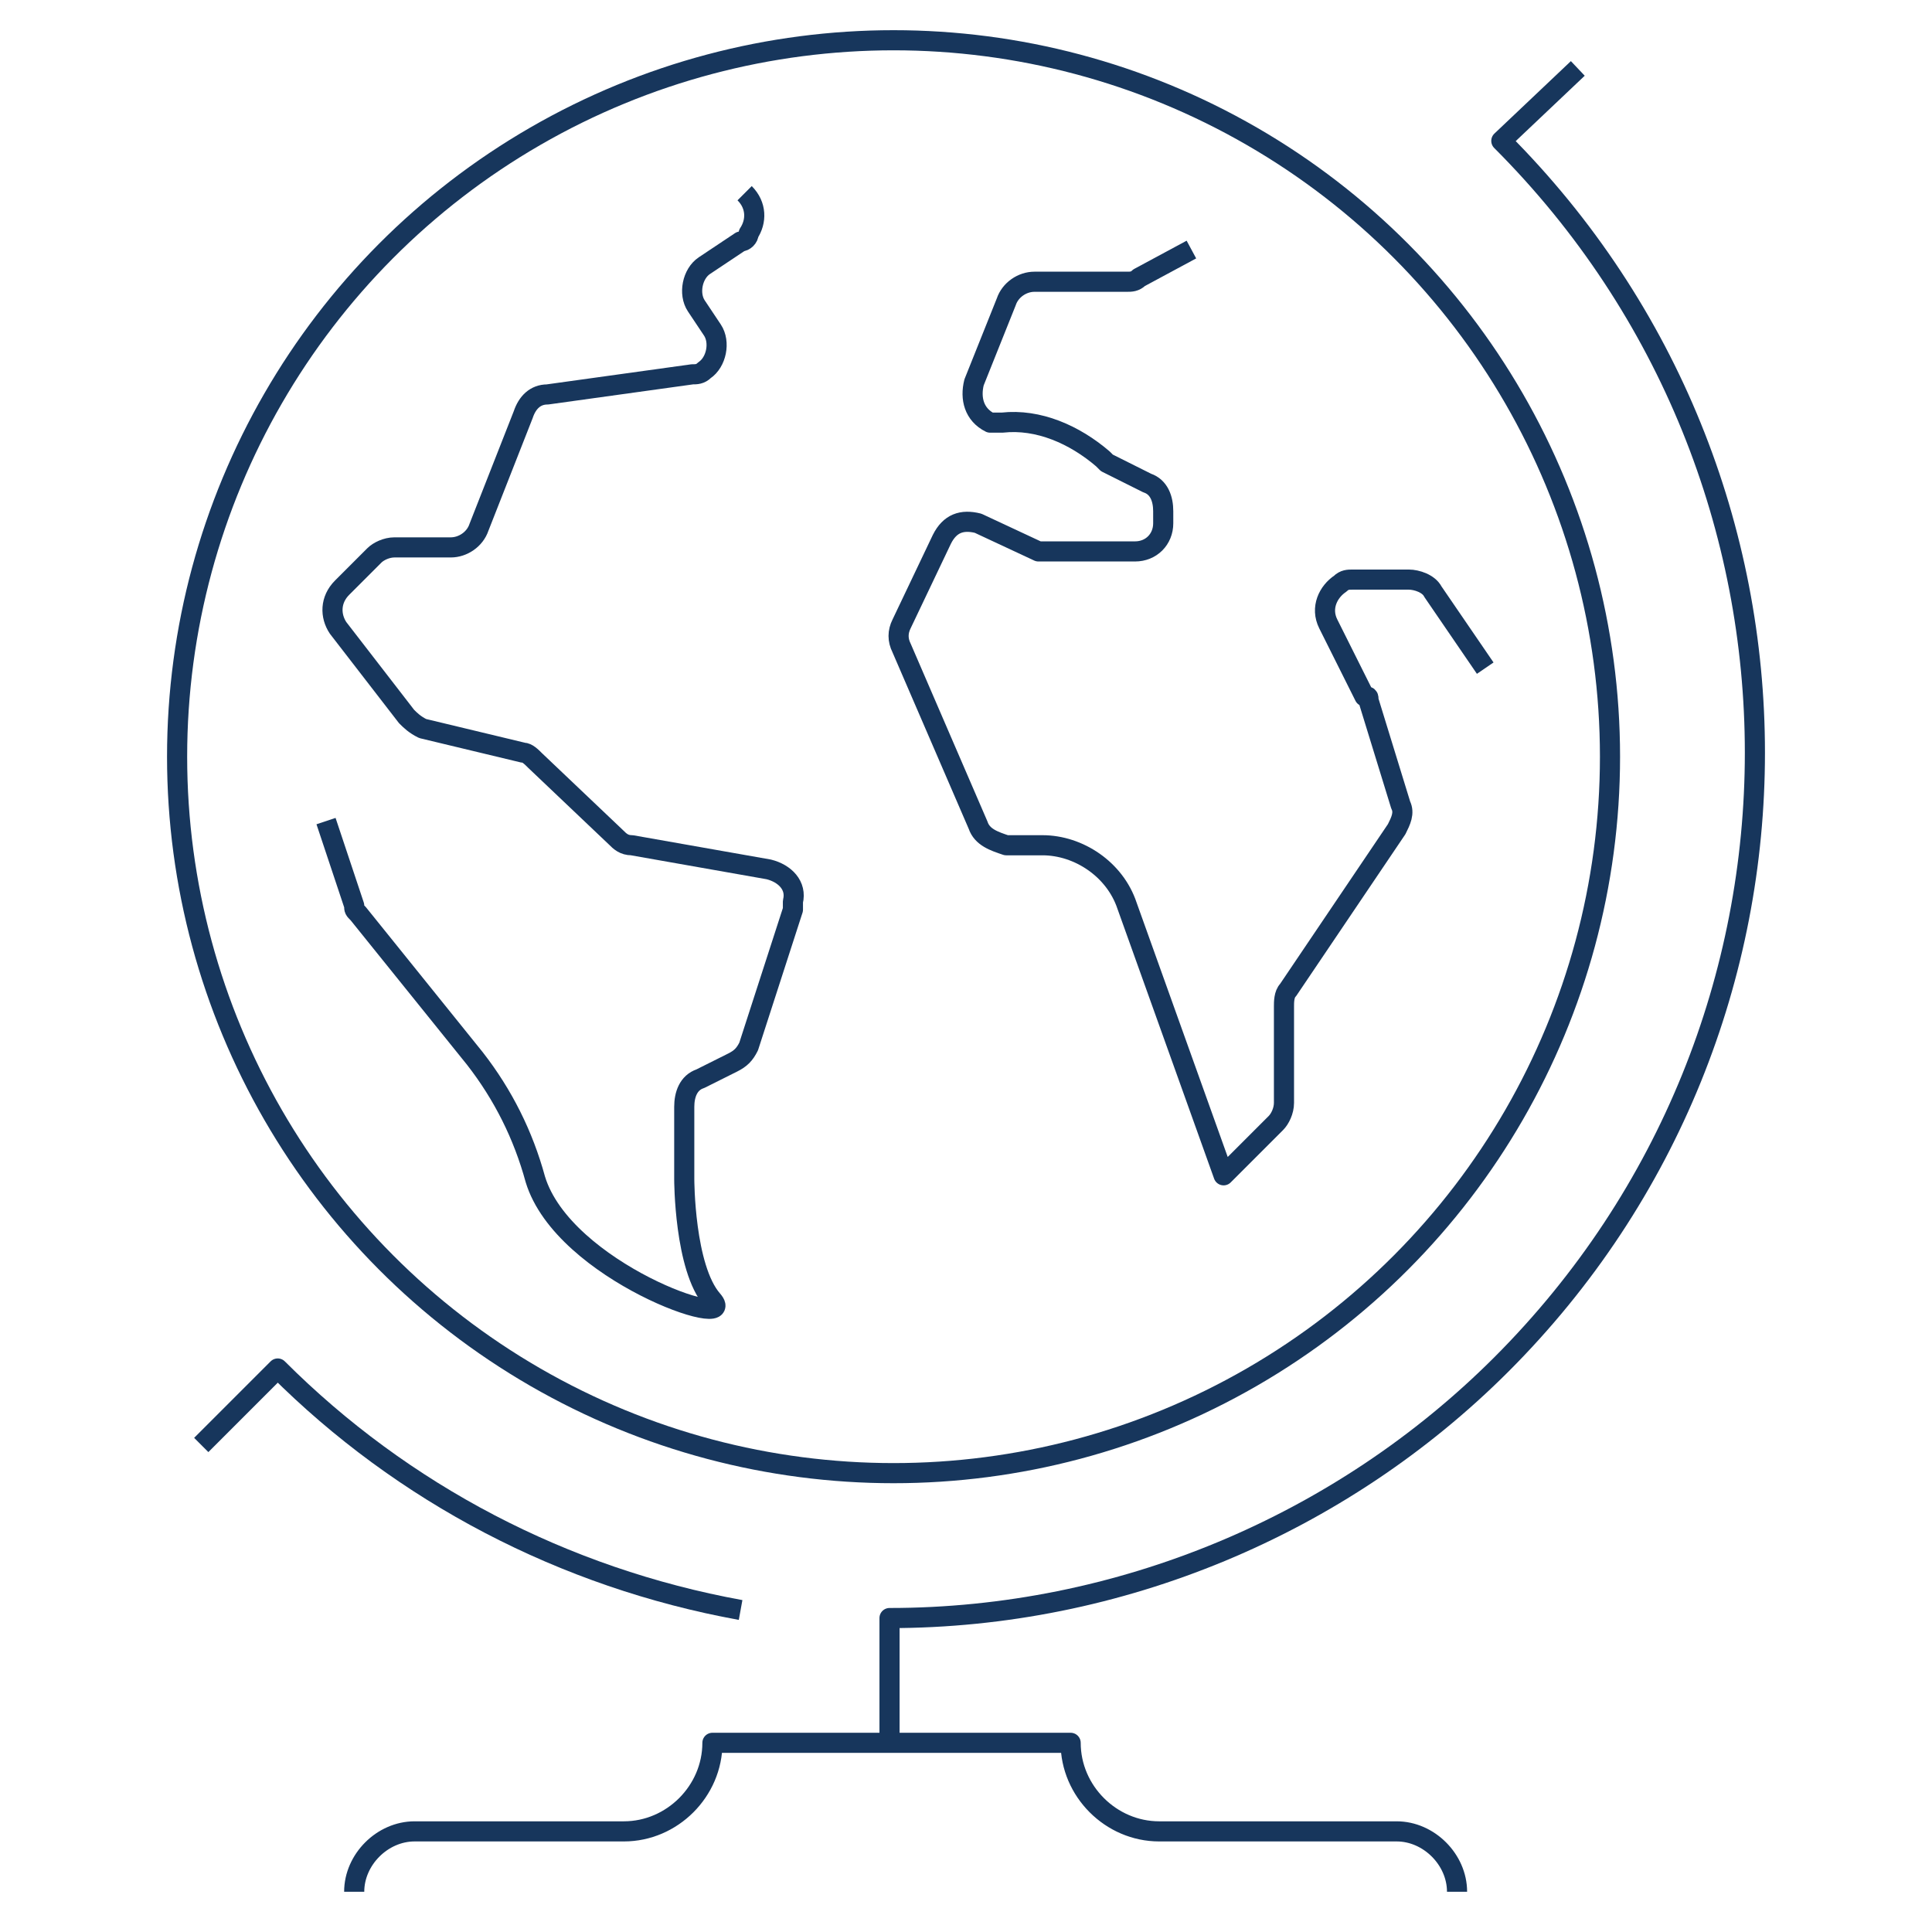
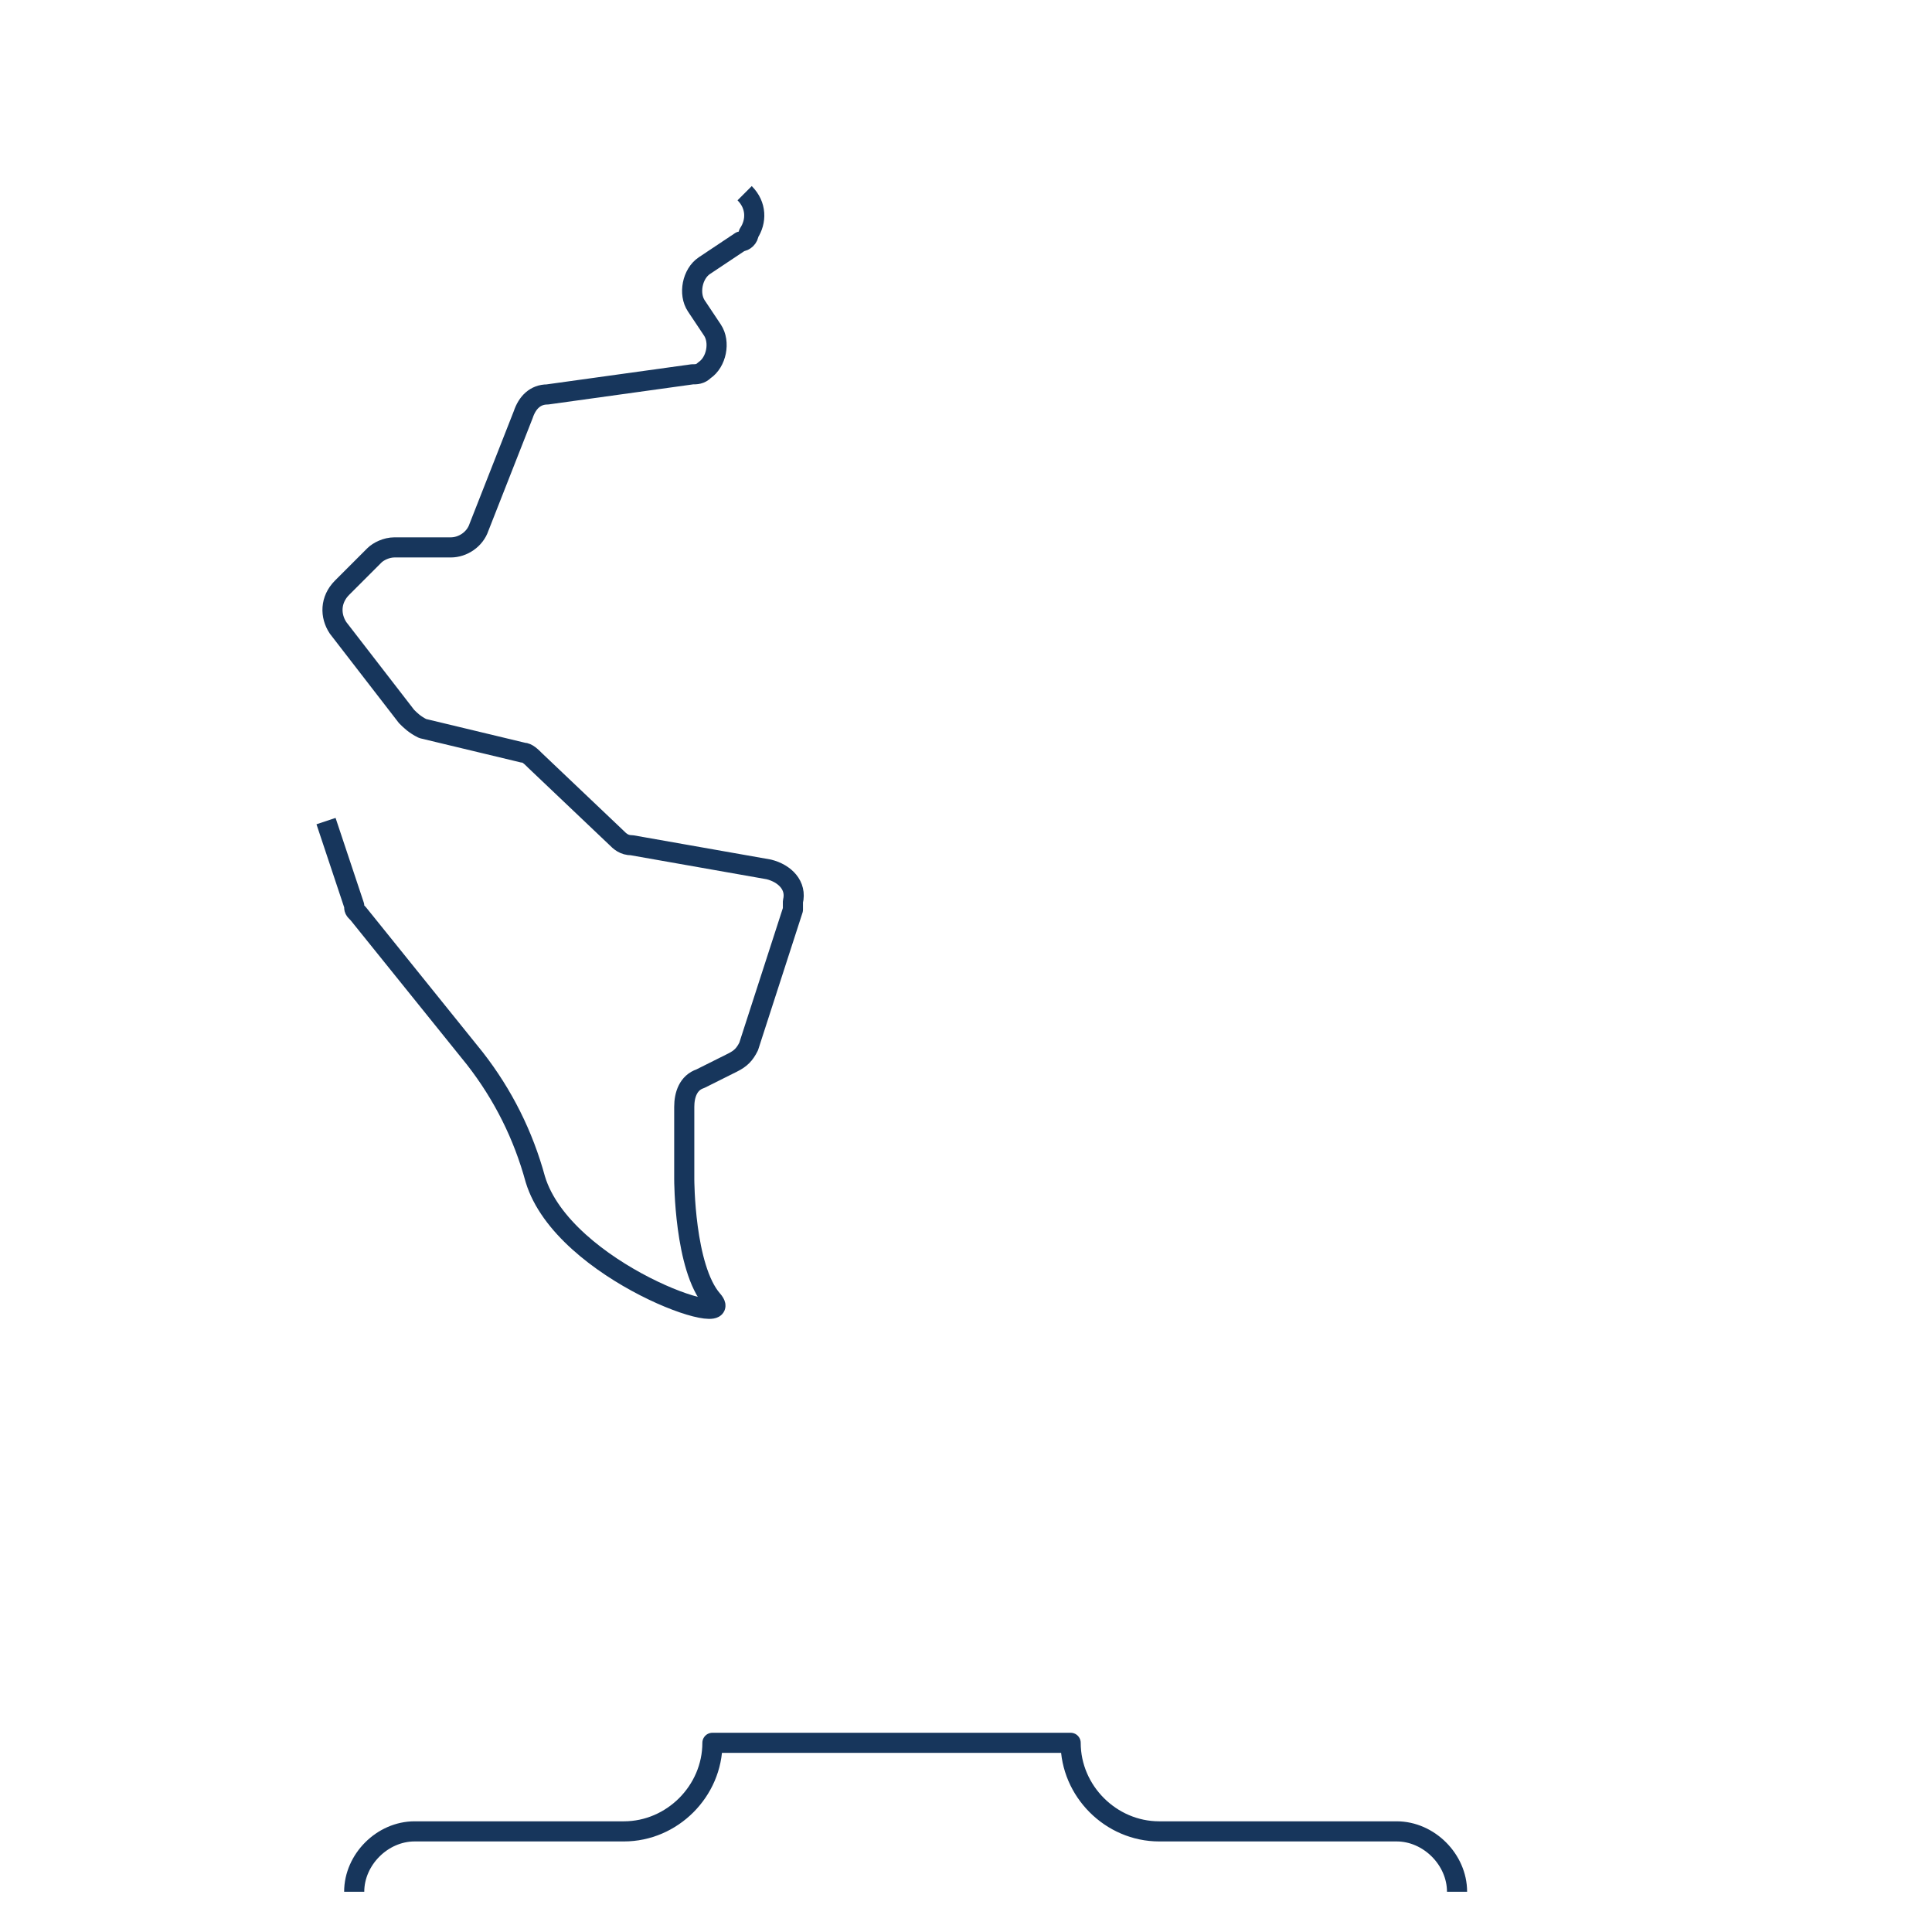
<svg xmlns="http://www.w3.org/2000/svg" version="1.1" id="Layer_1" x="0px" y="0px" viewBox="0 0 48 48" style="enable-background:new 0 0 48 48;" xml:space="preserve">
  <style type="text/css">
	.st0{fill:none;stroke:#17365C;stroke-width:0.5;stroke-linejoin:round;}
</style>
  <title>Asset 13</title>
  <g id="Layer_2">
    <g id="Layer_1-2">
      <g id="geography">
-         <ellipse class="st0" cx="22.2" cy="18.8" rx="17.8" ry="17.8" />
-         <path class="st0" d="M18.4,40C14,39.2,10,37.1,6.9,34L5,35.9" />
        <path class="st0" d="M8.8,47L8.8,47c0-0.8,0.7-1.5,1.5-1.5h5.2c1.2,0,2.2-1,2.2-2.2l0,0h8.9c0,1.2,1,2.2,2.2,2.2h5.9     c0.8,0,1.5,0.7,1.5,1.5l0,0l0,0" />
-         <path class="st0" d="M39.2,1.7l-1.9,1.8c8.4,8.4,8.4,22,0,30.4c-4,4-9.5,6.3-15.2,6.3l0,0v3" />
-         <path class="st0" d="M29.6,6.2l-1.3,0.7C28.2,7,28.1,7,28,7h-2.3c-0.3,0-0.6,0.2-0.7,0.5l-0.8,2c-0.1,0.4,0,0.8,0.4,1     c0.1,0,0.2,0,0.3,0c0.9-0.1,1.8,0.3,2.5,0.9l0.1,0.1l1,0.5c0.3,0.1,0.4,0.4,0.4,0.7V13c0,0.4-0.3,0.7-0.7,0.7H26     c-0.1,0-0.2,0-0.2,0L24.3,13c-0.4-0.1-0.7,0-0.9,0.4l-1,2.1c-0.1,0.2-0.1,0.4,0,0.6l1.9,4.4c0.1,0.3,0.4,0.4,0.7,0.5h0.9     c0.9,0,1.8,0.6,2.1,1.5l2.4,6.7l1.3-1.3c0.1-0.1,0.2-0.3,0.2-0.5V25c0-0.1,0-0.3,0.1-0.4l2.7-4c0.1-0.2,0.2-0.4,0.1-0.6L34,17.4     c0-0.1,0-0.1-0.1-0.1L33,15.5c-0.2-0.4,0-0.8,0.3-1c0.1-0.1,0.2-0.1,0.3-0.1H35c0.2,0,0.5,0.1,0.6,0.3l1.3,1.9" />
        <path class="st0" d="M18.5,4.8c0.3,0.3,0.3,0.7,0.1,1c0,0.1-0.1,0.2-0.2,0.2l-0.9,0.6c-0.3,0.2-0.4,0.7-0.2,1l0.4,0.6     c0.2,0.3,0.1,0.8-0.2,1c-0.1,0.1-0.2,0.1-0.3,0.1l-3.6,0.5c-0.3,0-0.5,0.2-0.6,0.5l-1.1,2.8c-0.1,0.3-0.4,0.5-0.7,0.5H9.8     c-0.2,0-0.4,0.1-0.5,0.2l-0.8,0.8c-0.3,0.3-0.3,0.7-0.1,1l1.7,2.2c0.1,0.1,0.2,0.2,0.4,0.3l2.5,0.6c0.1,0,0.2,0.1,0.3,0.2l2,1.9     c0.1,0.1,0.2,0.2,0.4,0.2l3.4,0.6c0.4,0.1,0.7,0.4,0.6,0.8c0,0.1,0,0.1,0,0.2L18.6,26c-0.1,0.2-0.2,0.3-0.4,0.4l-0.8,0.4     c-0.3,0.1-0.4,0.4-0.4,0.7v1.8c0,0,0,2.2,0.7,3c0.7,0.8-3.7-0.7-4.4-3c-0.3-1.1-0.8-2.1-1.5-3l-2.9-3.6c-0.1-0.1-0.1-0.1-0.1-0.2     l-0.7-2.1" />
      </g>
    </g>
  </g>
</svg>